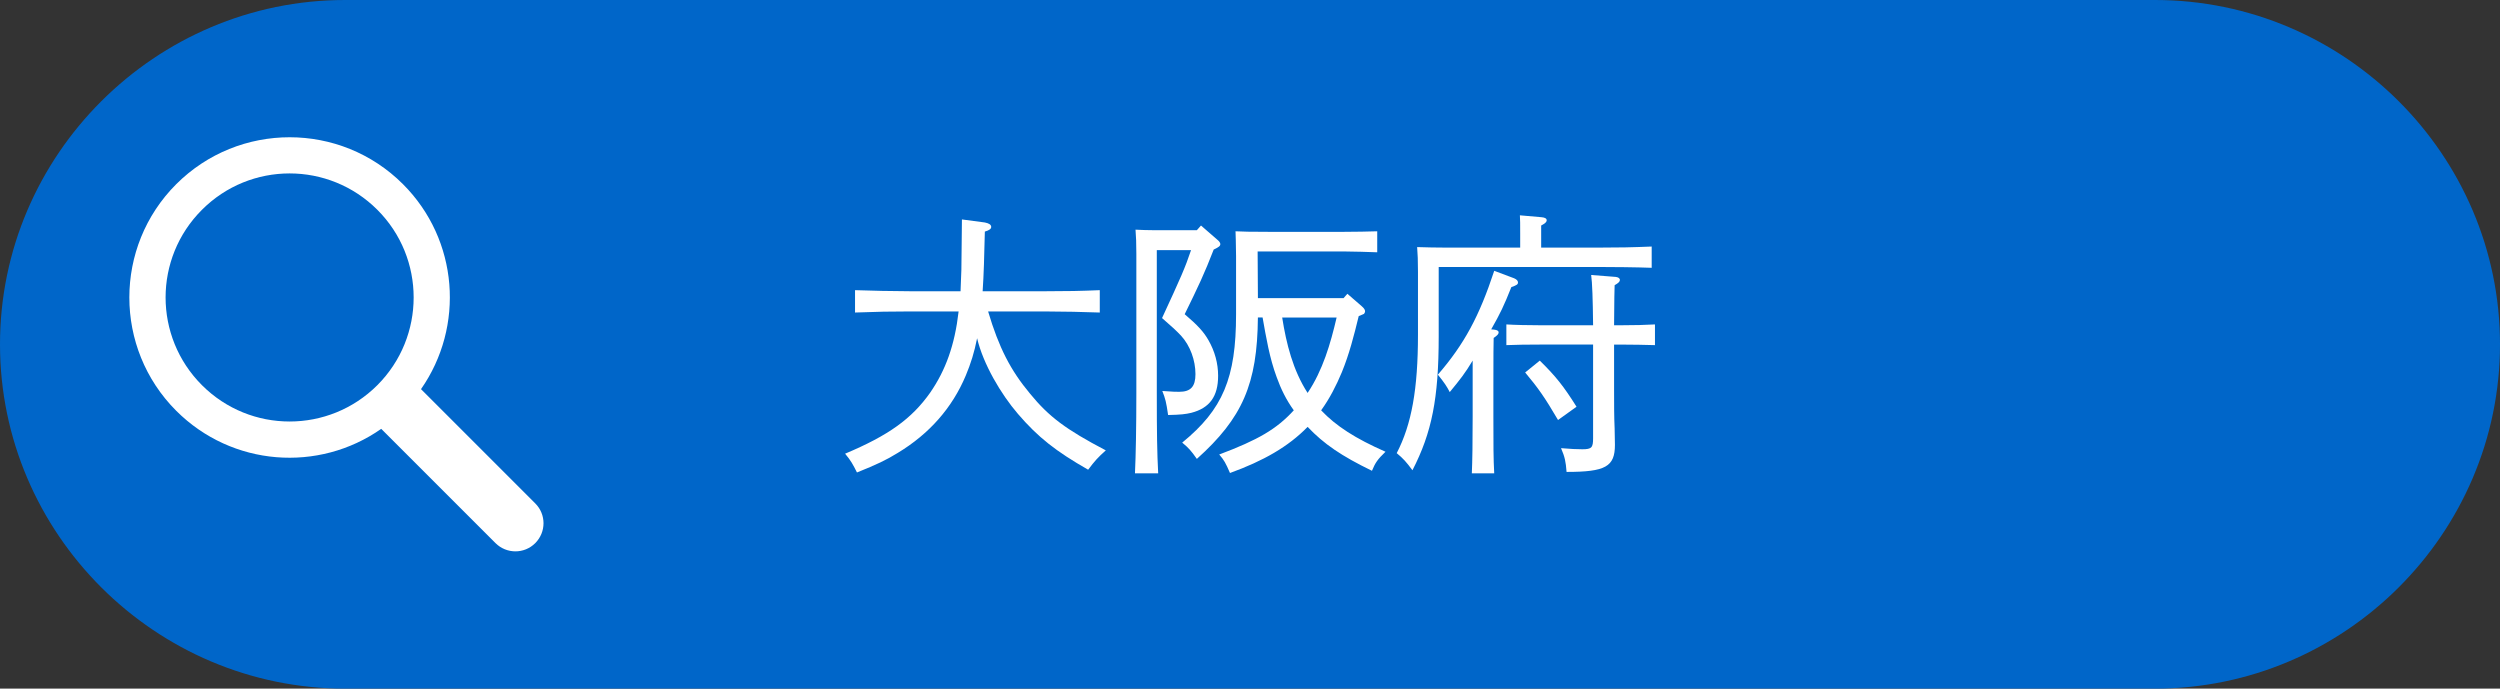
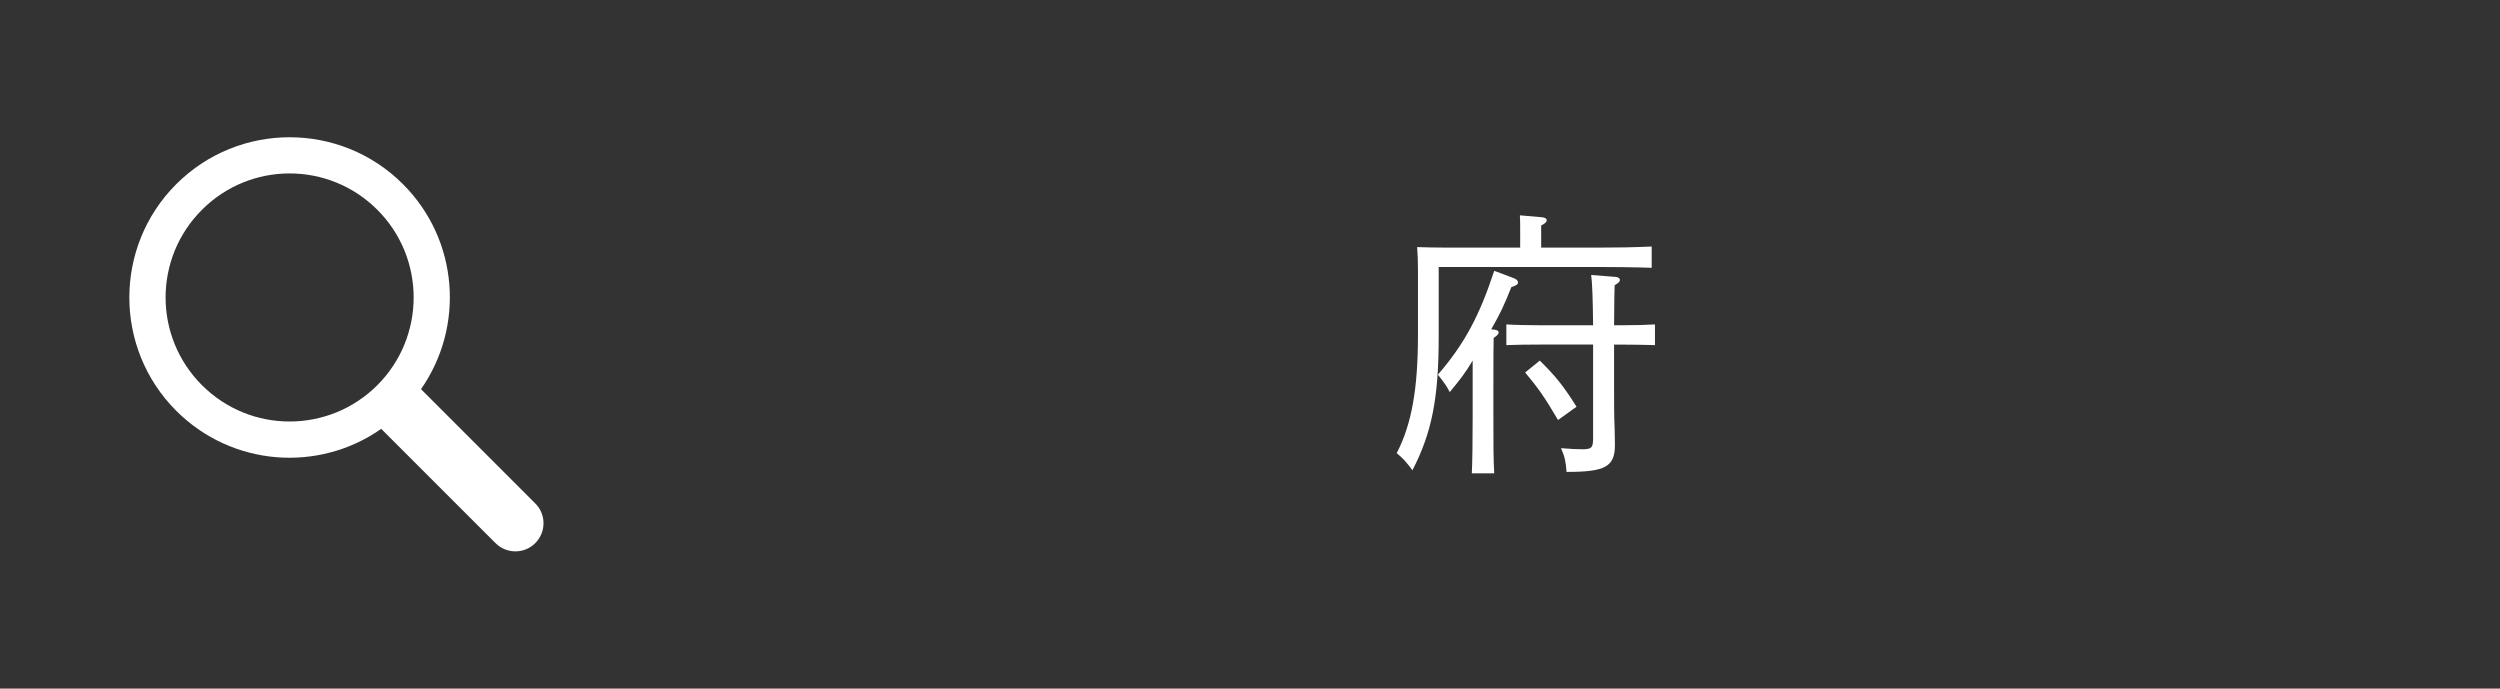
<svg xmlns="http://www.w3.org/2000/svg" id="_レイヤー_1" data-name="レイヤー 1" viewBox="0 0 144.867 39.904">
  <rect x="0" y="0" width="144.867" height="39.904" fill="#333333" stroke="none" />
  <defs>
    <style>
      .cls-1 {
        fill: #fff;
      }

      .cls-2 {
        fill: #0066c9;
      }
    </style>
  </defs>
  <g>
-     <path class="cls-2" d="M144.867,19.952c0,10.973-9,19.952-20,19.952H20C9,39.904,0,30.925,0,19.952S9,0,20,0h104.867c11,0,20,8.978,20,19.952Z" />
    <path class="cls-1" d="M31.015,29.169c.64.635.64,1.665,0,2.305-.635.635-1.665.635-2.305-.005l-6.619-6.619c-3.619,2.54-8.639,2.19-11.878-1.045-3.624-3.624-3.624-9.509,0-13.133,3.629-3.624,9.514-3.624,13.138,0,3.234,3.234,3.579,8.254,1.045,11.878l6.619,6.619ZM21.866,22.32c2.805-2.81,2.805-7.359,0-10.163-2.81-2.81-7.359-2.81-10.163,0-2.81,2.805-2.81,7.354,0,10.163s7.354,2.805,10.163,0Z" />
  </g>
  <g>
-     <path class="cls-1" d="M57.258,18.047c.624,2.097,1.297,3.409,2.434,4.77,1.088,1.329,2.064,2.064,4.386,3.281-.465.416-.625.593-1.024,1.121-1.873-1.073-2.897-1.873-4.066-3.233-.992-1.153-2.017-2.897-2.368-4.386-.16.815-.368,1.473-.656,2.16-.785,1.873-2.113,3.378-3.938,4.482-.672.416-1.216.672-2.368,1.136-.24-.479-.353-.688-.688-1.088,2.513-1.057,3.857-2.017,4.93-3.537.896-1.297,1.425-2.754,1.648-4.706h-2.801c-1.248,0-1.825.016-3.201.063v-1.296c.832.031,2.272.063,3.201.063h2.913c.017-.416.032-.832.048-1.248.017-.977.017-1.938.032-2.913l1.328.176c.24.048.368.128.368.256,0,.112-.096.192-.368.272-.031,1.376-.063,2.513-.128,3.457h3.602c1.297,0,2.097-.016,3.186-.063v1.296c-.849-.032-2.209-.063-3.186-.063h-3.281Z" />
-     <path class="cls-1" d="M69.593,13.068l.977.849c.08.063.144.16.144.224,0,.112-.08.177-.384.32-.545,1.409-.881,2.113-1.681,3.746.752.64,1.104,1.024,1.376,1.504.368.641.561,1.345.561,2.065,0,1.2-.496,1.872-1.553,2.145-.336.08-.608.112-1.345.128-.111-.769-.16-.944-.336-1.393.672.048.752.048.977.048.672,0,.944-.304.944-1.024,0-.8-.305-1.648-.832-2.225-.272-.288-.513-.512-1.104-1.024,1.088-2.353,1.344-2.929,1.681-3.938h-1.985v8.26c0,2.368.017,3.473.08,4.674h-1.345c.049-1.057.08-2.674.08-4.674v-8.036c0-.656-.016-.976-.048-1.408.353.016.688.032,1.152.032h2.401l.24-.272ZM78.076,17.023l.848.736c.129.111.177.208.177.271,0,.064-.032.128-.064.16-.08.032-.24.097-.304.128-.272,1.121-.545,2.193-.977,3.25-.32.768-.704,1.521-1.2,2.209.864.912,1.984,1.632,3.729,2.4-.465.448-.593.641-.784,1.104-1.777-.864-2.785-1.553-3.729-2.545-1.121,1.152-2.562,1.969-4.498,2.673-.257-.592-.336-.736-.624-1.072,2.257-.849,3.329-1.473,4.321-2.561-.433-.593-.752-1.249-.992-1.921-.416-1.121-.608-2.289-.816-3.458h-.272c-.032,3.857-.896,5.826-3.537,8.195-.336-.479-.48-.64-.849-.944,2.354-1.921,3.121-3.745,3.121-7.427v-3.394q-.016-1.137-.031-1.425.464.032,1.889.032h4.417c.785,0,1.265-.016,1.905-.032v1.217c-.48-.016-1.377-.048-1.905-.048h-5.025l.016,2.705h4.962l.225-.256ZM74.299,18.399c.239,1.521.624,3.058,1.473,4.37.88-1.312,1.328-2.85,1.681-4.37h-3.153Z" />
    <path class="cls-1" d="M88.09,13.517c0-.528,0-.769-.017-1.04l1.265.111c.192.017.288.08.288.177,0,.096-.08.176-.32.304v1.28h3.218c1.28,0,2.064-.016,3.186-.063v1.232c-.833-.032-2.273-.048-3.186-.048h-9.156v4.033c0,3.586-.399,5.57-1.521,7.747-.368-.496-.528-.672-.912-.992.864-1.665,1.232-3.714,1.232-6.866v-3.65c0-.672-.016-.992-.048-1.424.544.016,1.072.031,1.761.031h4.21v-.832ZM86.585,19.103c.16.017.256.064.256.16,0,.097-.08.177-.288.32q-.016.288-.016,2.737v1.825c0,1.648,0,2.433.048,3.281h-1.297c.032-.705.048-1.81.048-3.281v-3.25c-.432.721-.72,1.089-1.328,1.825-.176-.336-.288-.513-.688-1.009,1.537-1.776,2.401-3.394,3.266-6.019l1.152.433c.145.063.225.144.225.24,0,.111-.064.16-.385.271-.432,1.089-.64,1.521-1.168,2.449l.176.016ZM89.21,19.968c-.769,0-1.12,0-1.921.031v-1.2c.48.032,1.297.048,1.921.048h3.105c-.017-1.521-.048-2.465-.112-2.913l1.425.112c.144.016.24.08.24.176s-.08.176-.305.305c-.016.496-.016.544-.032,2.32h.465c.8,0,1.265-.016,1.904-.048v1.2c-.479-.016-1.376-.031-1.904-.031h-.465v2.608c0,.816,0,1.569.032,2.257l.017.944c0,1.265-.545,1.569-2.802,1.569-.048-.608-.096-.849-.32-1.377.593.048.865.064,1.233.064.544,0,.624-.097.624-.641v-5.426h-3.105ZM90.282,24.337c-.769-1.312-1.152-1.856-1.904-2.753l.848-.688c.913.896,1.377,1.473,2.129,2.673l-1.072.769Z" />
  </g>
</svg>